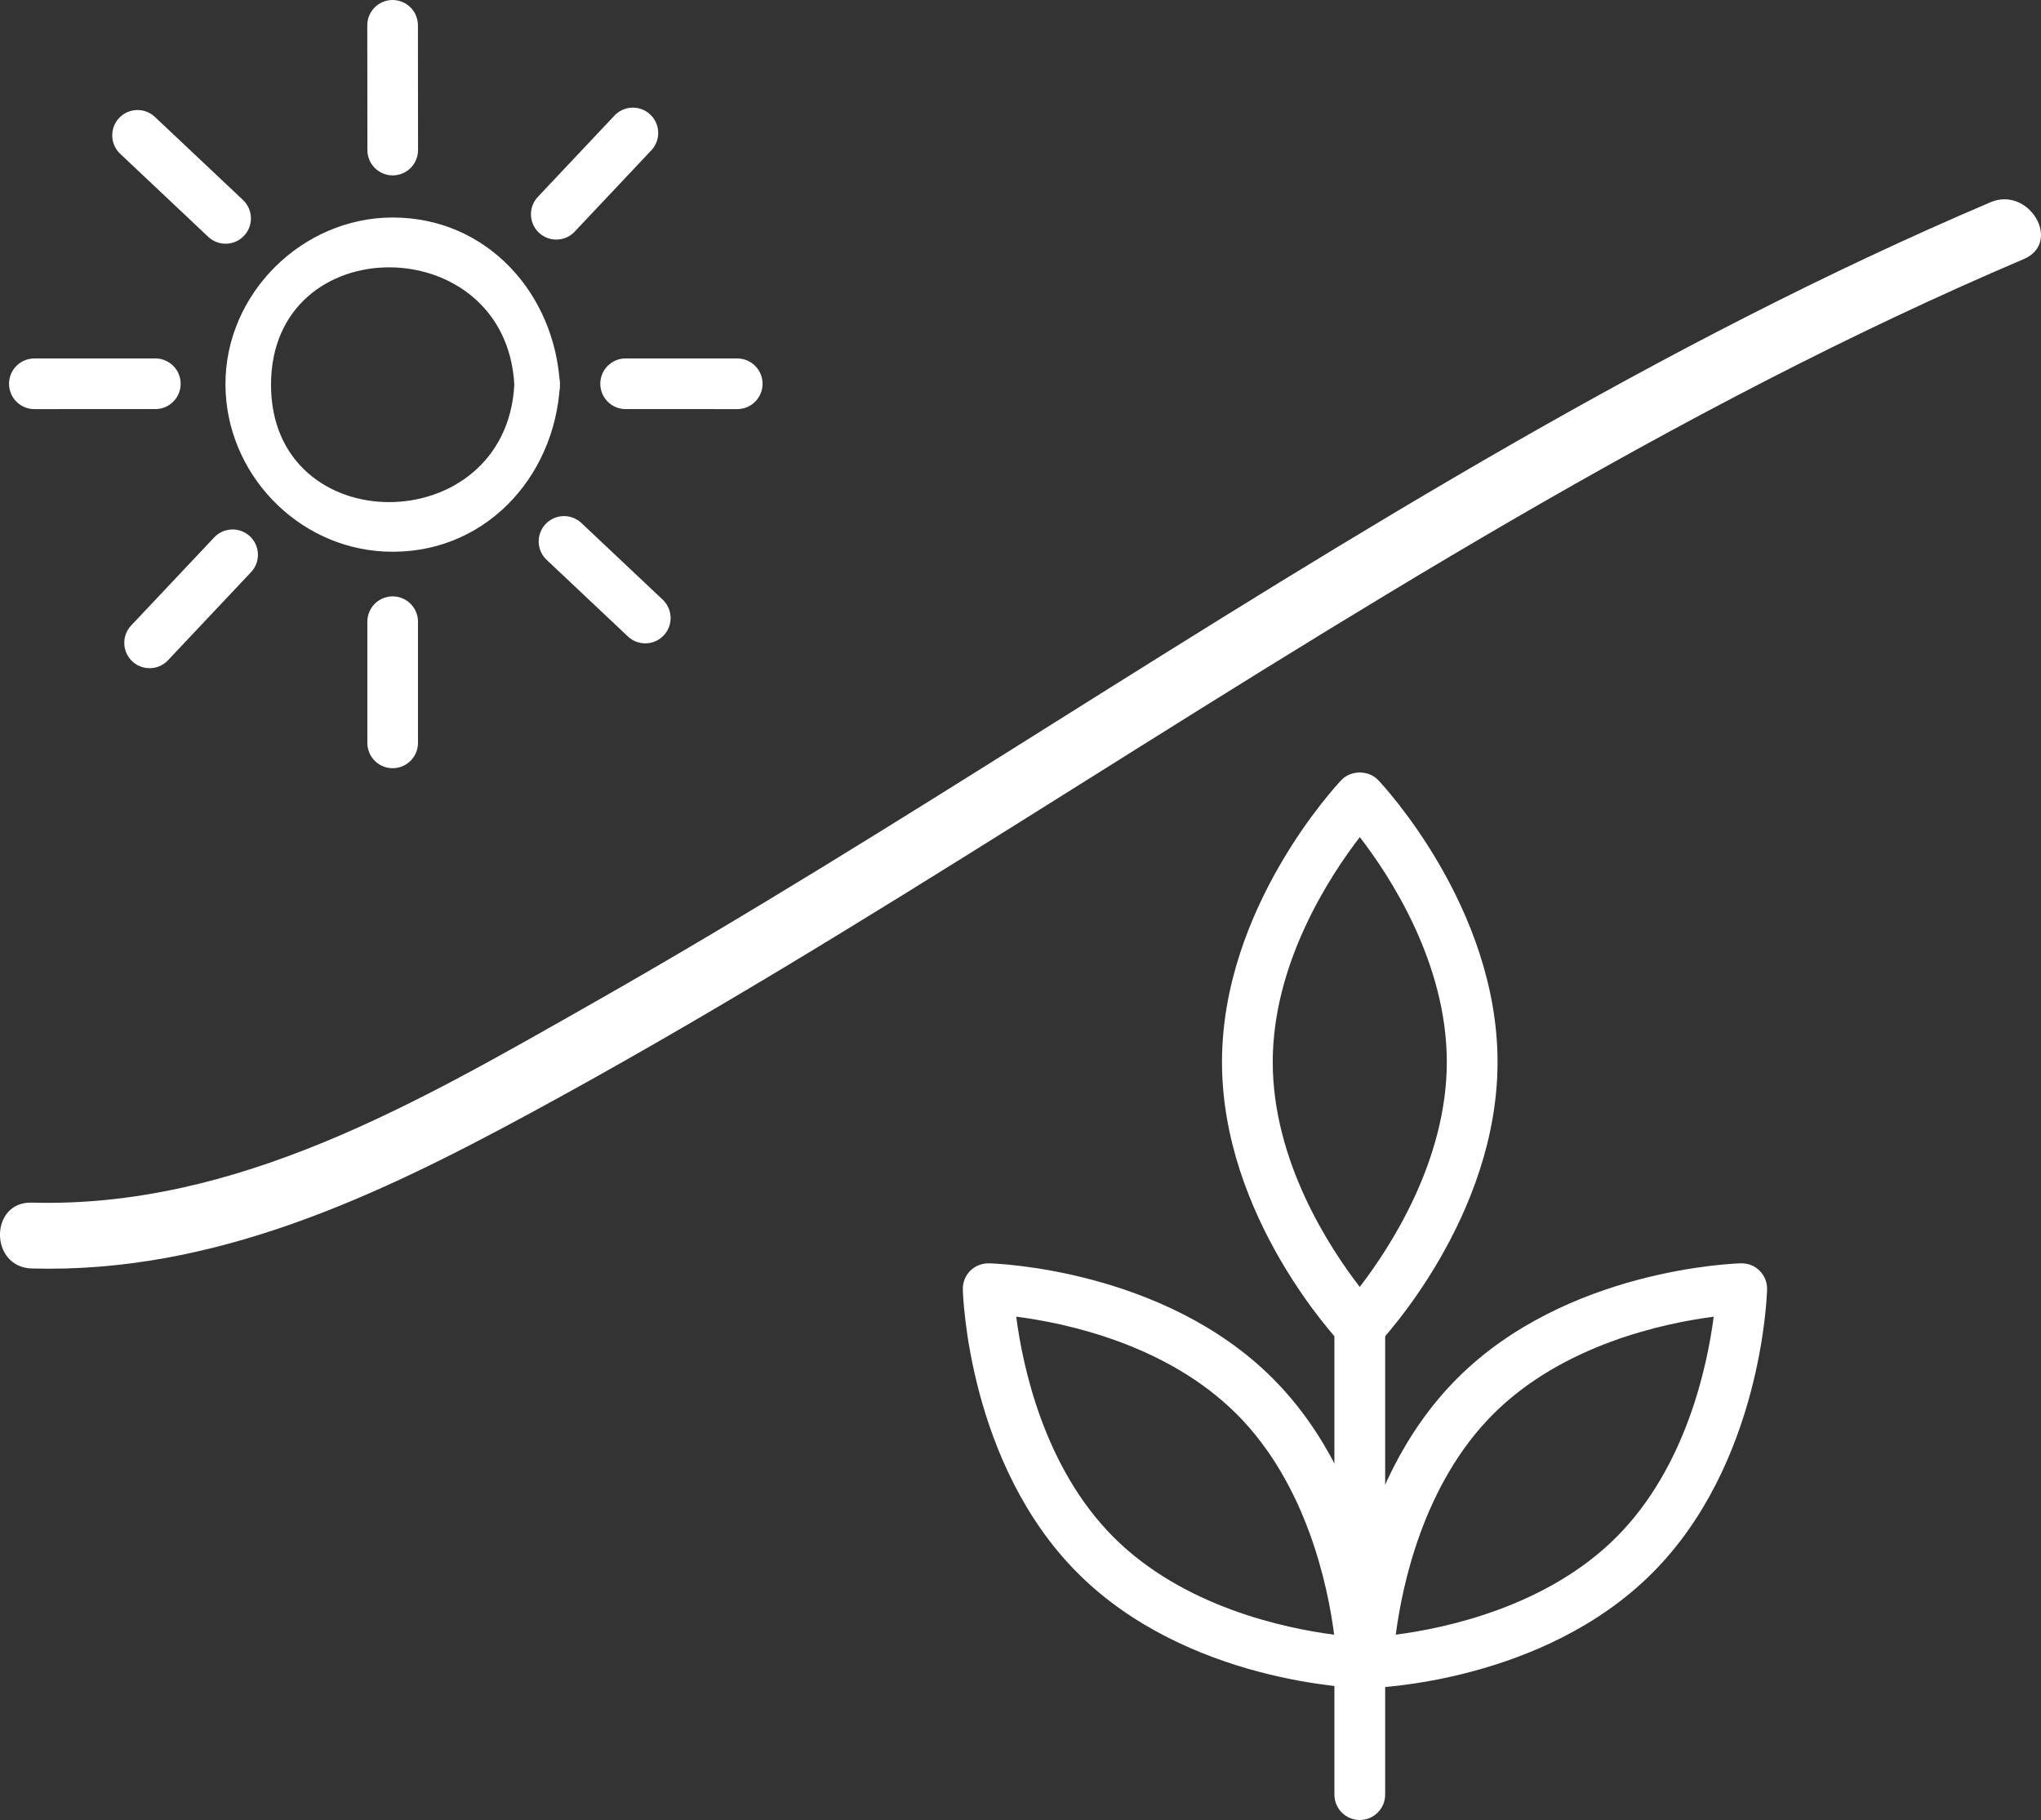
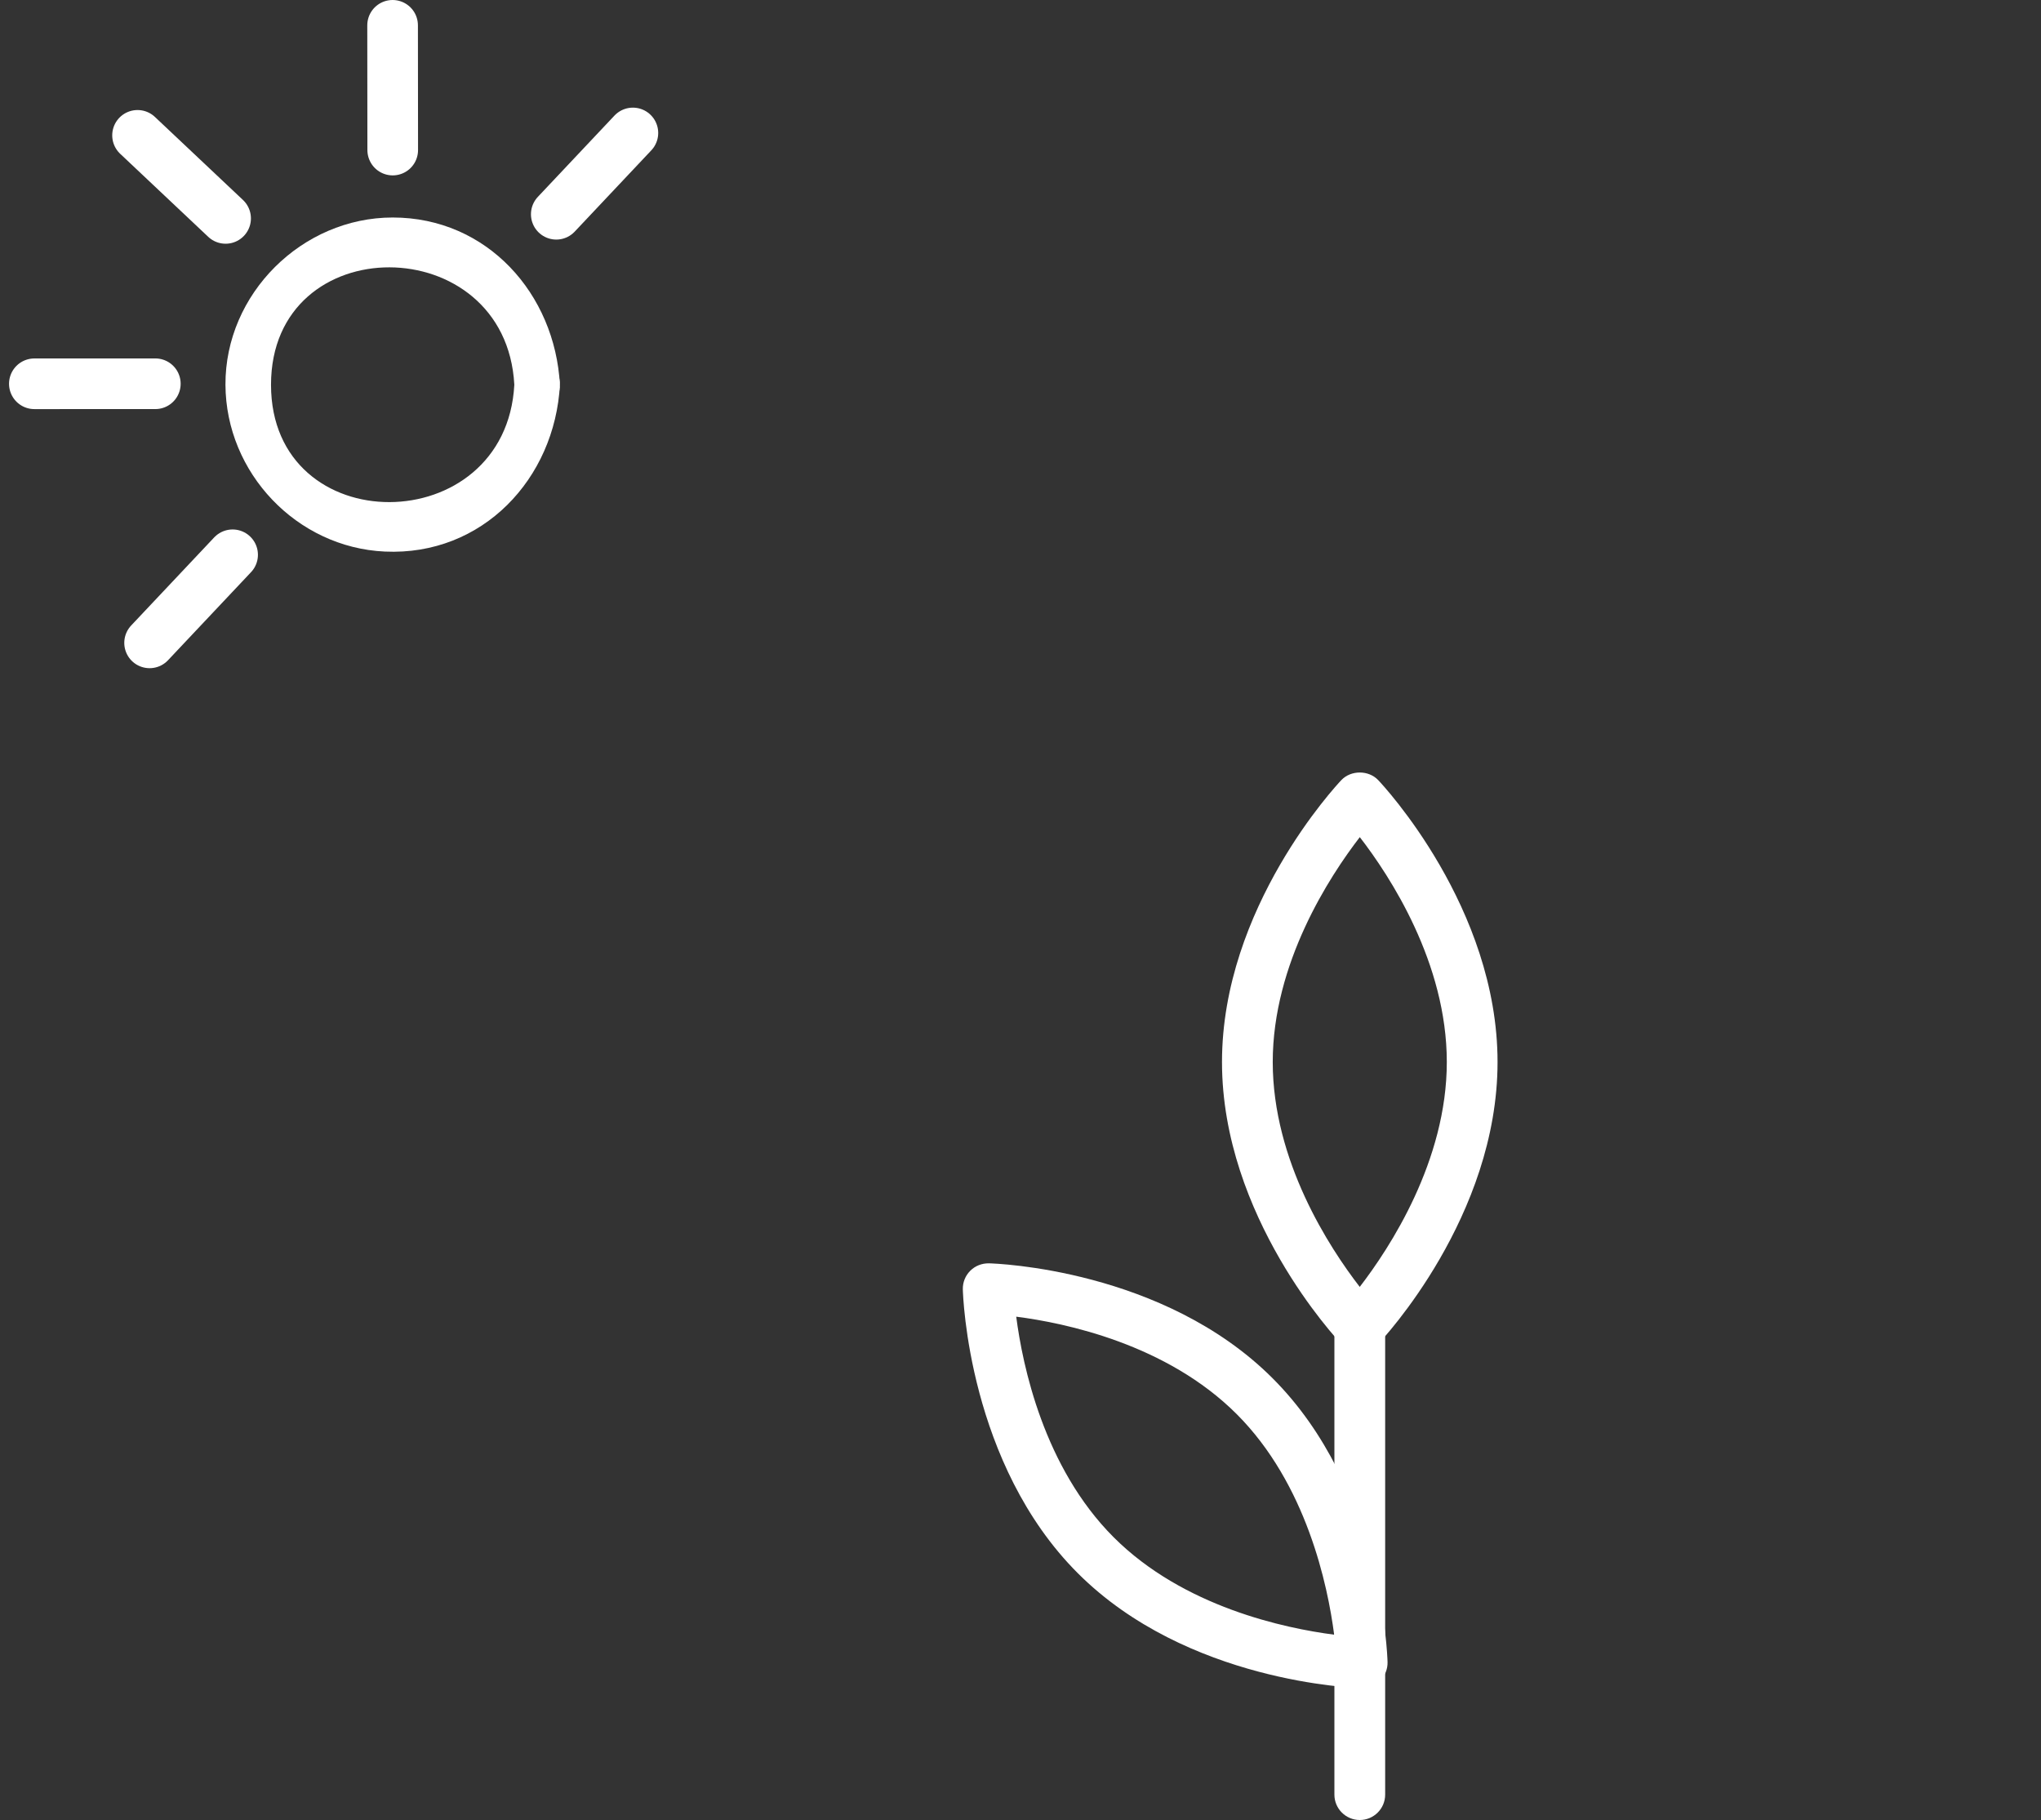
<svg xmlns="http://www.w3.org/2000/svg" version="1.1" x="0px" y="0px" width="100.756px" height="89.834px" viewBox="0 0 100.756 89.834" style="enable-background:new 0 0 100.756 89.834;" xml:space="preserve">
  <rect x="0" y="0" width="100.756" height="89.834" fill="#333333" stroke="none" />
  <style type="text/css">
	.st0{fill:#FFFFFF;}
	.st1{fill:none;stroke:#FFFFFF;stroke-width:2.5;stroke-linecap:round;stroke-miterlimit:10;}
</style>
  <defs>
</defs>
  <g>
    <g>
      <g>
-         <path class="st0" d="M67.52,83.324c-0.332,0-0.651-0.132-0.886-0.367c-0.243-0.243-0.376-0.575-0.367-0.918     c0.009-0.349,0.284-8.618,5.674-14.008c5.39-5.39,13.659-5.665,14.008-5.674c0.362-0.005,0.676,0.124,0.918,0.367     c0.243,0.243,0.376,0.575,0.367,0.918c-0.009,0.349-0.284,8.618-5.674,14.008c-5.39,5.39-13.659,5.665-14.008,5.674     C67.541,83.324,67.53,83.324,67.52,83.324z M84.598,64.992c-2.425,0.314-7.44,1.364-10.885,4.809     c-3.445,3.445-4.495,8.46-4.809,10.885c2.425-0.314,7.44-1.364,10.885-4.809C83.234,72.432,84.283,67.418,84.598,64.992z" />
-       </g>
+         </g>
    </g>
    <g>
      <g>
        <path class="st0" d="M67.127,66.728c-0.343,0-0.672-0.141-0.909-0.39c-0.241-0.253-5.893-6.295-5.893-13.917     s5.653-13.664,5.893-13.917c0.473-0.498,1.344-0.498,1.817,0c0.241,0.253,5.893,6.295,5.893,13.917s-5.653,13.664-5.893,13.917     C67.799,66.587,67.47,66.728,67.127,66.728z M67.128,41.32c-1.492,1.936-4.298,6.226-4.298,11.1c0,4.891,2.802,9.169,4.295,11.1     c1.492-1.936,4.298-6.226,4.298-11.1C71.423,47.529,68.621,43.251,67.128,41.32z" />
      </g>
    </g>
    <g>
      <g>
        <path class="st0" d="M67.246,83.324c-0.011,0-0.022,0-0.033,0c-0.349-0.009-8.619-0.284-14.008-5.674     c-5.39-5.39-5.665-13.659-5.674-14.008c-0.009-0.343,0.124-0.676,0.367-0.918c0.243-0.243,0.571-0.37,0.918-0.367     c0.349,0.009,8.619,0.284,14.008,5.674c5.39,5.39,5.665,13.659,5.674,14.008c0.009,0.343-0.124,0.675-0.367,0.918     C67.897,83.192,67.578,83.324,67.246,83.324z M50.167,64.99c0.314,2.424,1.363,7.441,4.81,10.888     c3.445,3.445,8.46,4.495,10.885,4.809c-0.314-2.425-1.364-7.44-4.809-10.885C57.594,66.343,52.588,65.3,50.167,64.99z" />
      </g>
    </g>
    <g>
      <g>
        <path class="st0" d="M67.127,89.834c-0.692,0-1.253-0.561-1.253-1.253V65.475c0-0.692,0.561-1.253,1.253-1.253     c0.692,0,1.253,0.561,1.253,1.253v23.106C68.38,89.273,67.819,89.834,67.127,89.834z" />
      </g>
    </g>
  </g>
  <g>
    <g>
-       <path class="st0" d="M98.262,9.983C81.94,16.934,66.92,26.33,51.936,35.742c-7.506,4.715-15.018,9.428-22.729,13.803    c-8.565,4.86-17.484,10.097-27.639,9.816c-2.092-0.058-2.091,3.192,0,3.25c8.969,0.249,16.916-3.498,24.636-7.68    c8.313-4.503,16.359-9.477,24.368-14.496c15.994-10.022,31.914-20.228,49.331-27.646C101.821,11.972,100.167,9.171,98.262,9.983    L98.262,9.983z" />
-     </g>
+       </g>
  </g>
  <g>
    <g>
      <path class="st0" d="M25.39,18.991c-0.414,7.689-12.011,7.759-12.011,0C13.379,11.231,24.975,11.297,25.39,18.991    c0.078,1.44,2.328,1.449,2.25,0c-0.241-4.478-3.582-8.255-8.255-8.255c-4.474,0-8.275,3.767-8.255,8.255    c0.019,4.348,3.516,8.034,7.867,8.234c4.823,0.222,8.394-3.597,8.644-8.234C27.717,17.544,25.467,17.548,25.39,18.991z" />
    </g>
  </g>
-   <line class="st1" x1="19.384" y1="30.687" x2="19.384" y2="36.668" />
  <line class="st1" x1="19.381" y1="1.25" x2="19.387" y2="7.407" />
-   <line class="st1" x1="30.884" y1="18.942" x2="36.395" y2="18.943" />
  <line class="st1" x1="1.696" y1="18.943" x2="7.668" y2="18.942" />
-   <line class="st1" x1="27.843" y1="26.724" x2="31.855" y2="30.506" />
  <line class="st1" x1="6.79" y1="6.681" x2="11.137" y2="10.78" />
  <line class="st1" x1="27.461" y1="10.575" x2="31.243" y2="6.563" />
  <line class="st1" x1="7.385" y1="31.731" x2="11.483" y2="27.384" />
</svg>